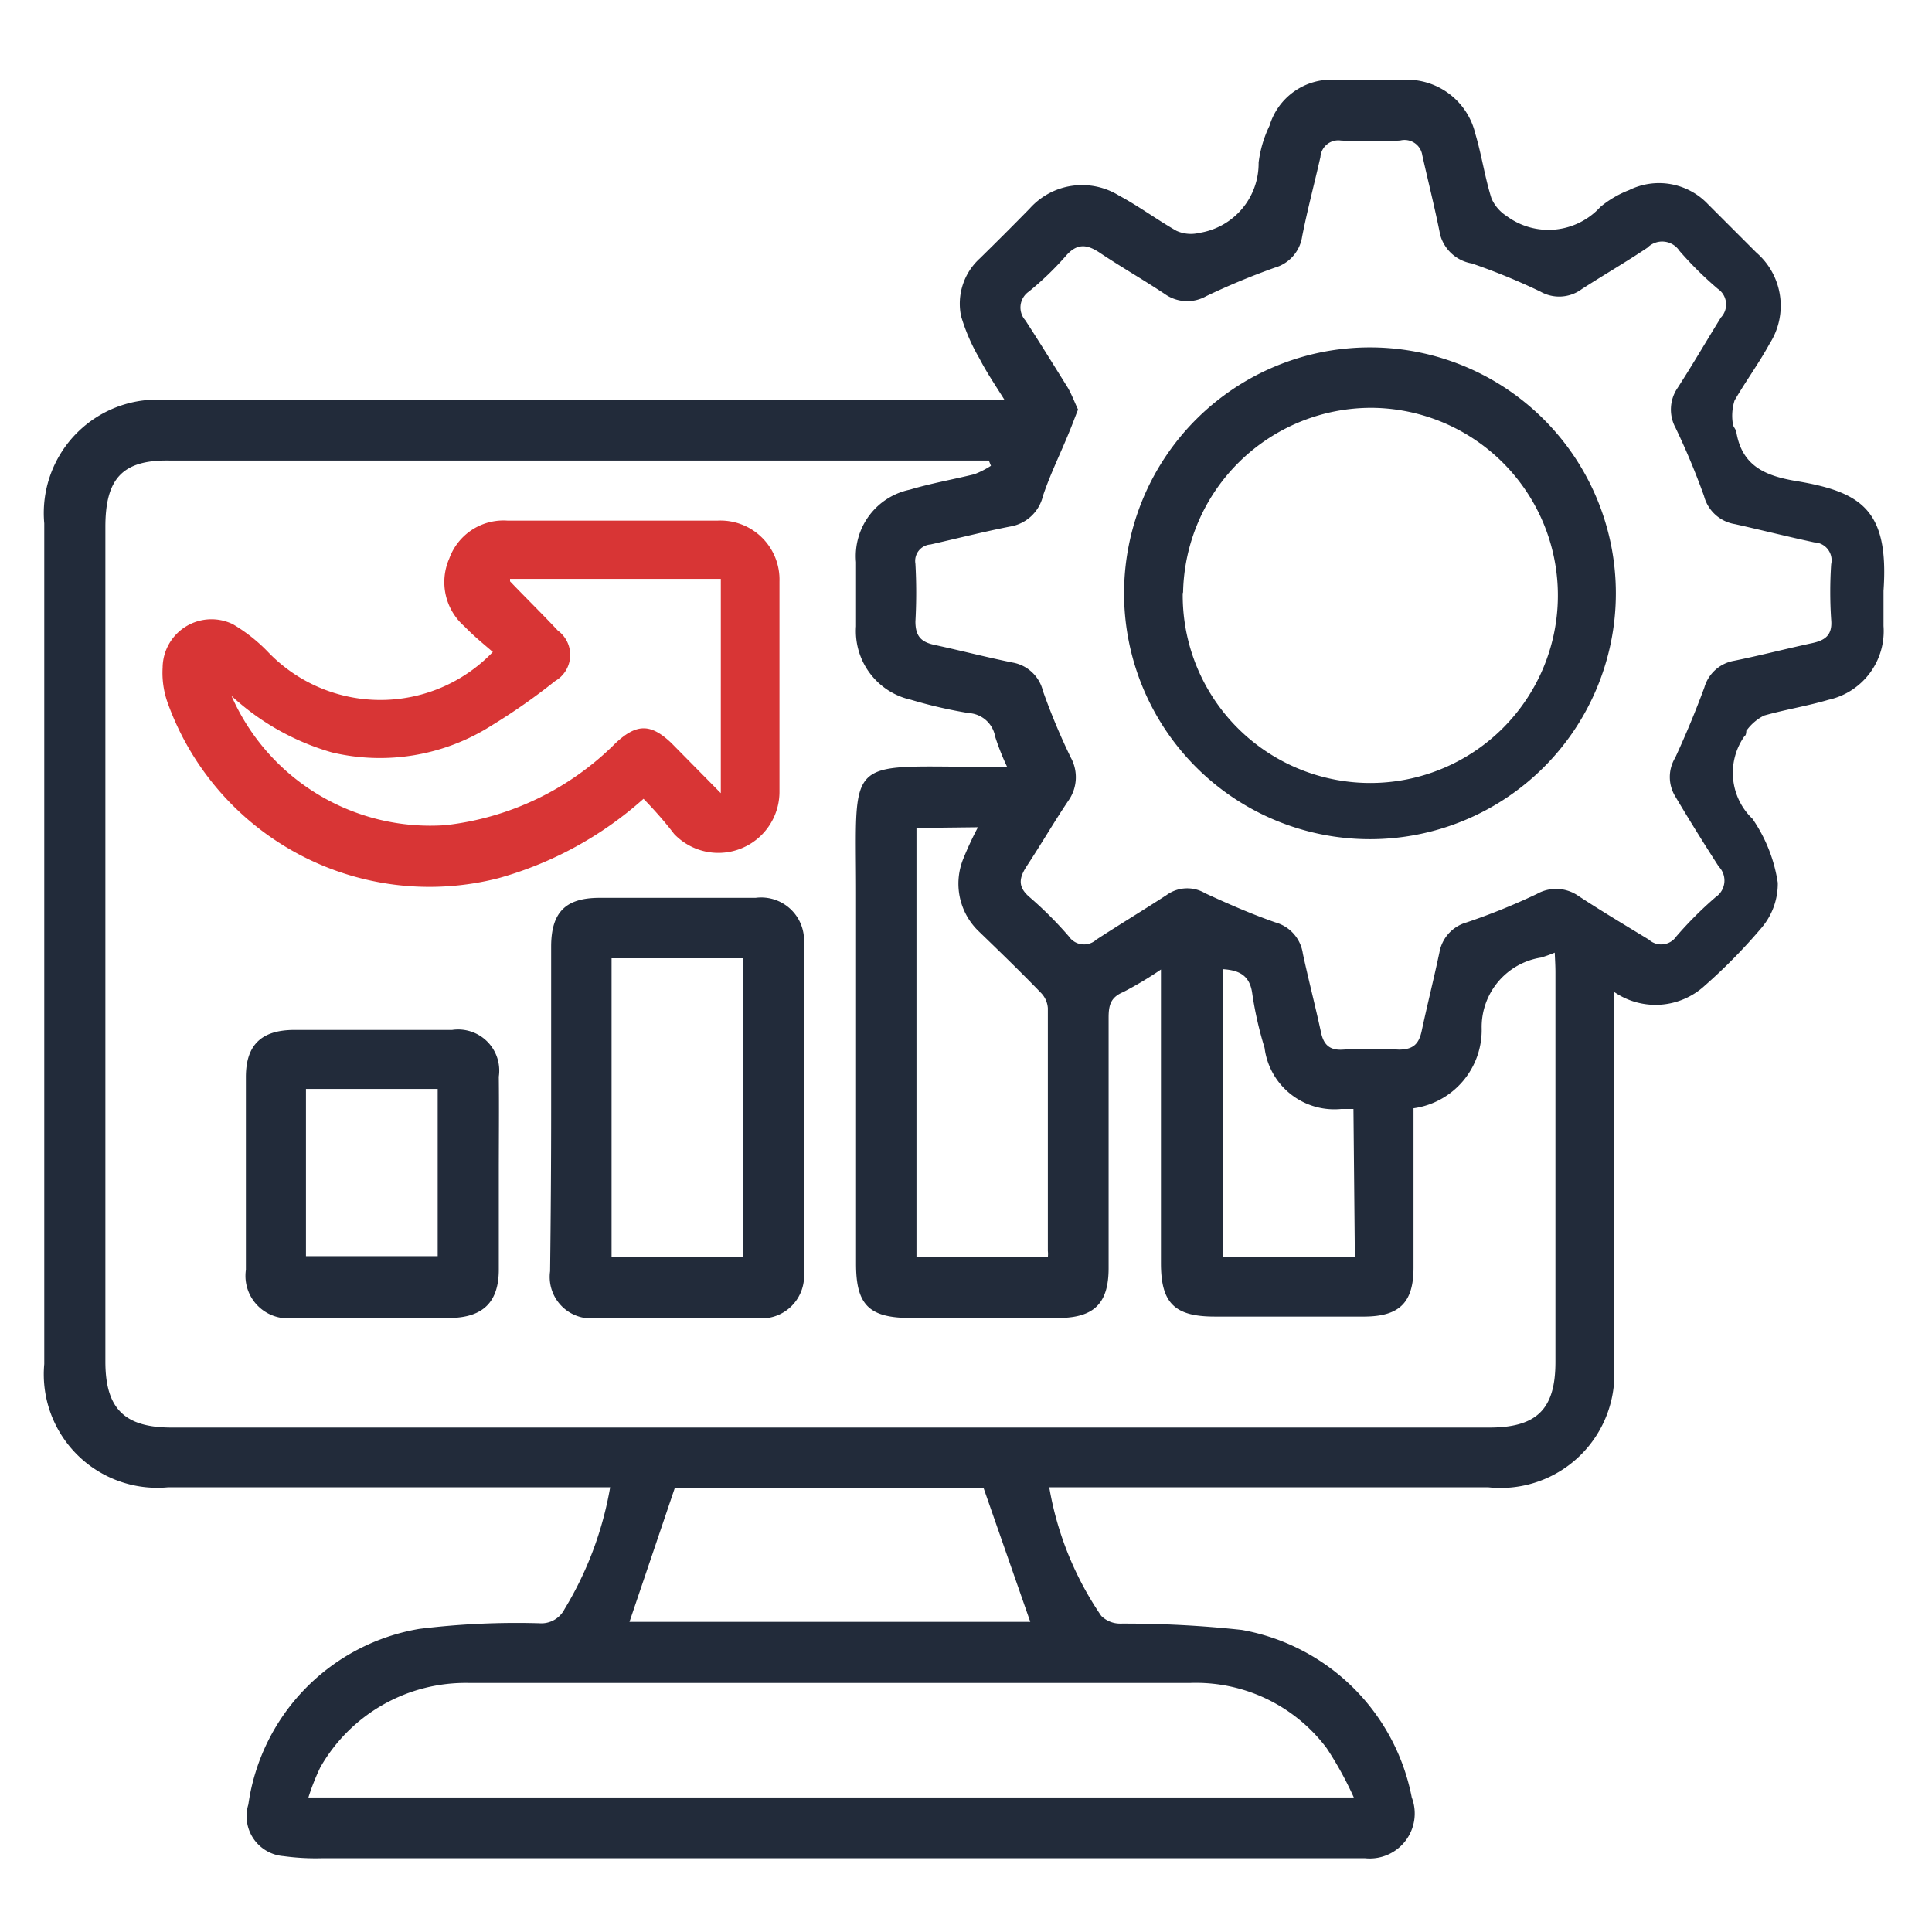
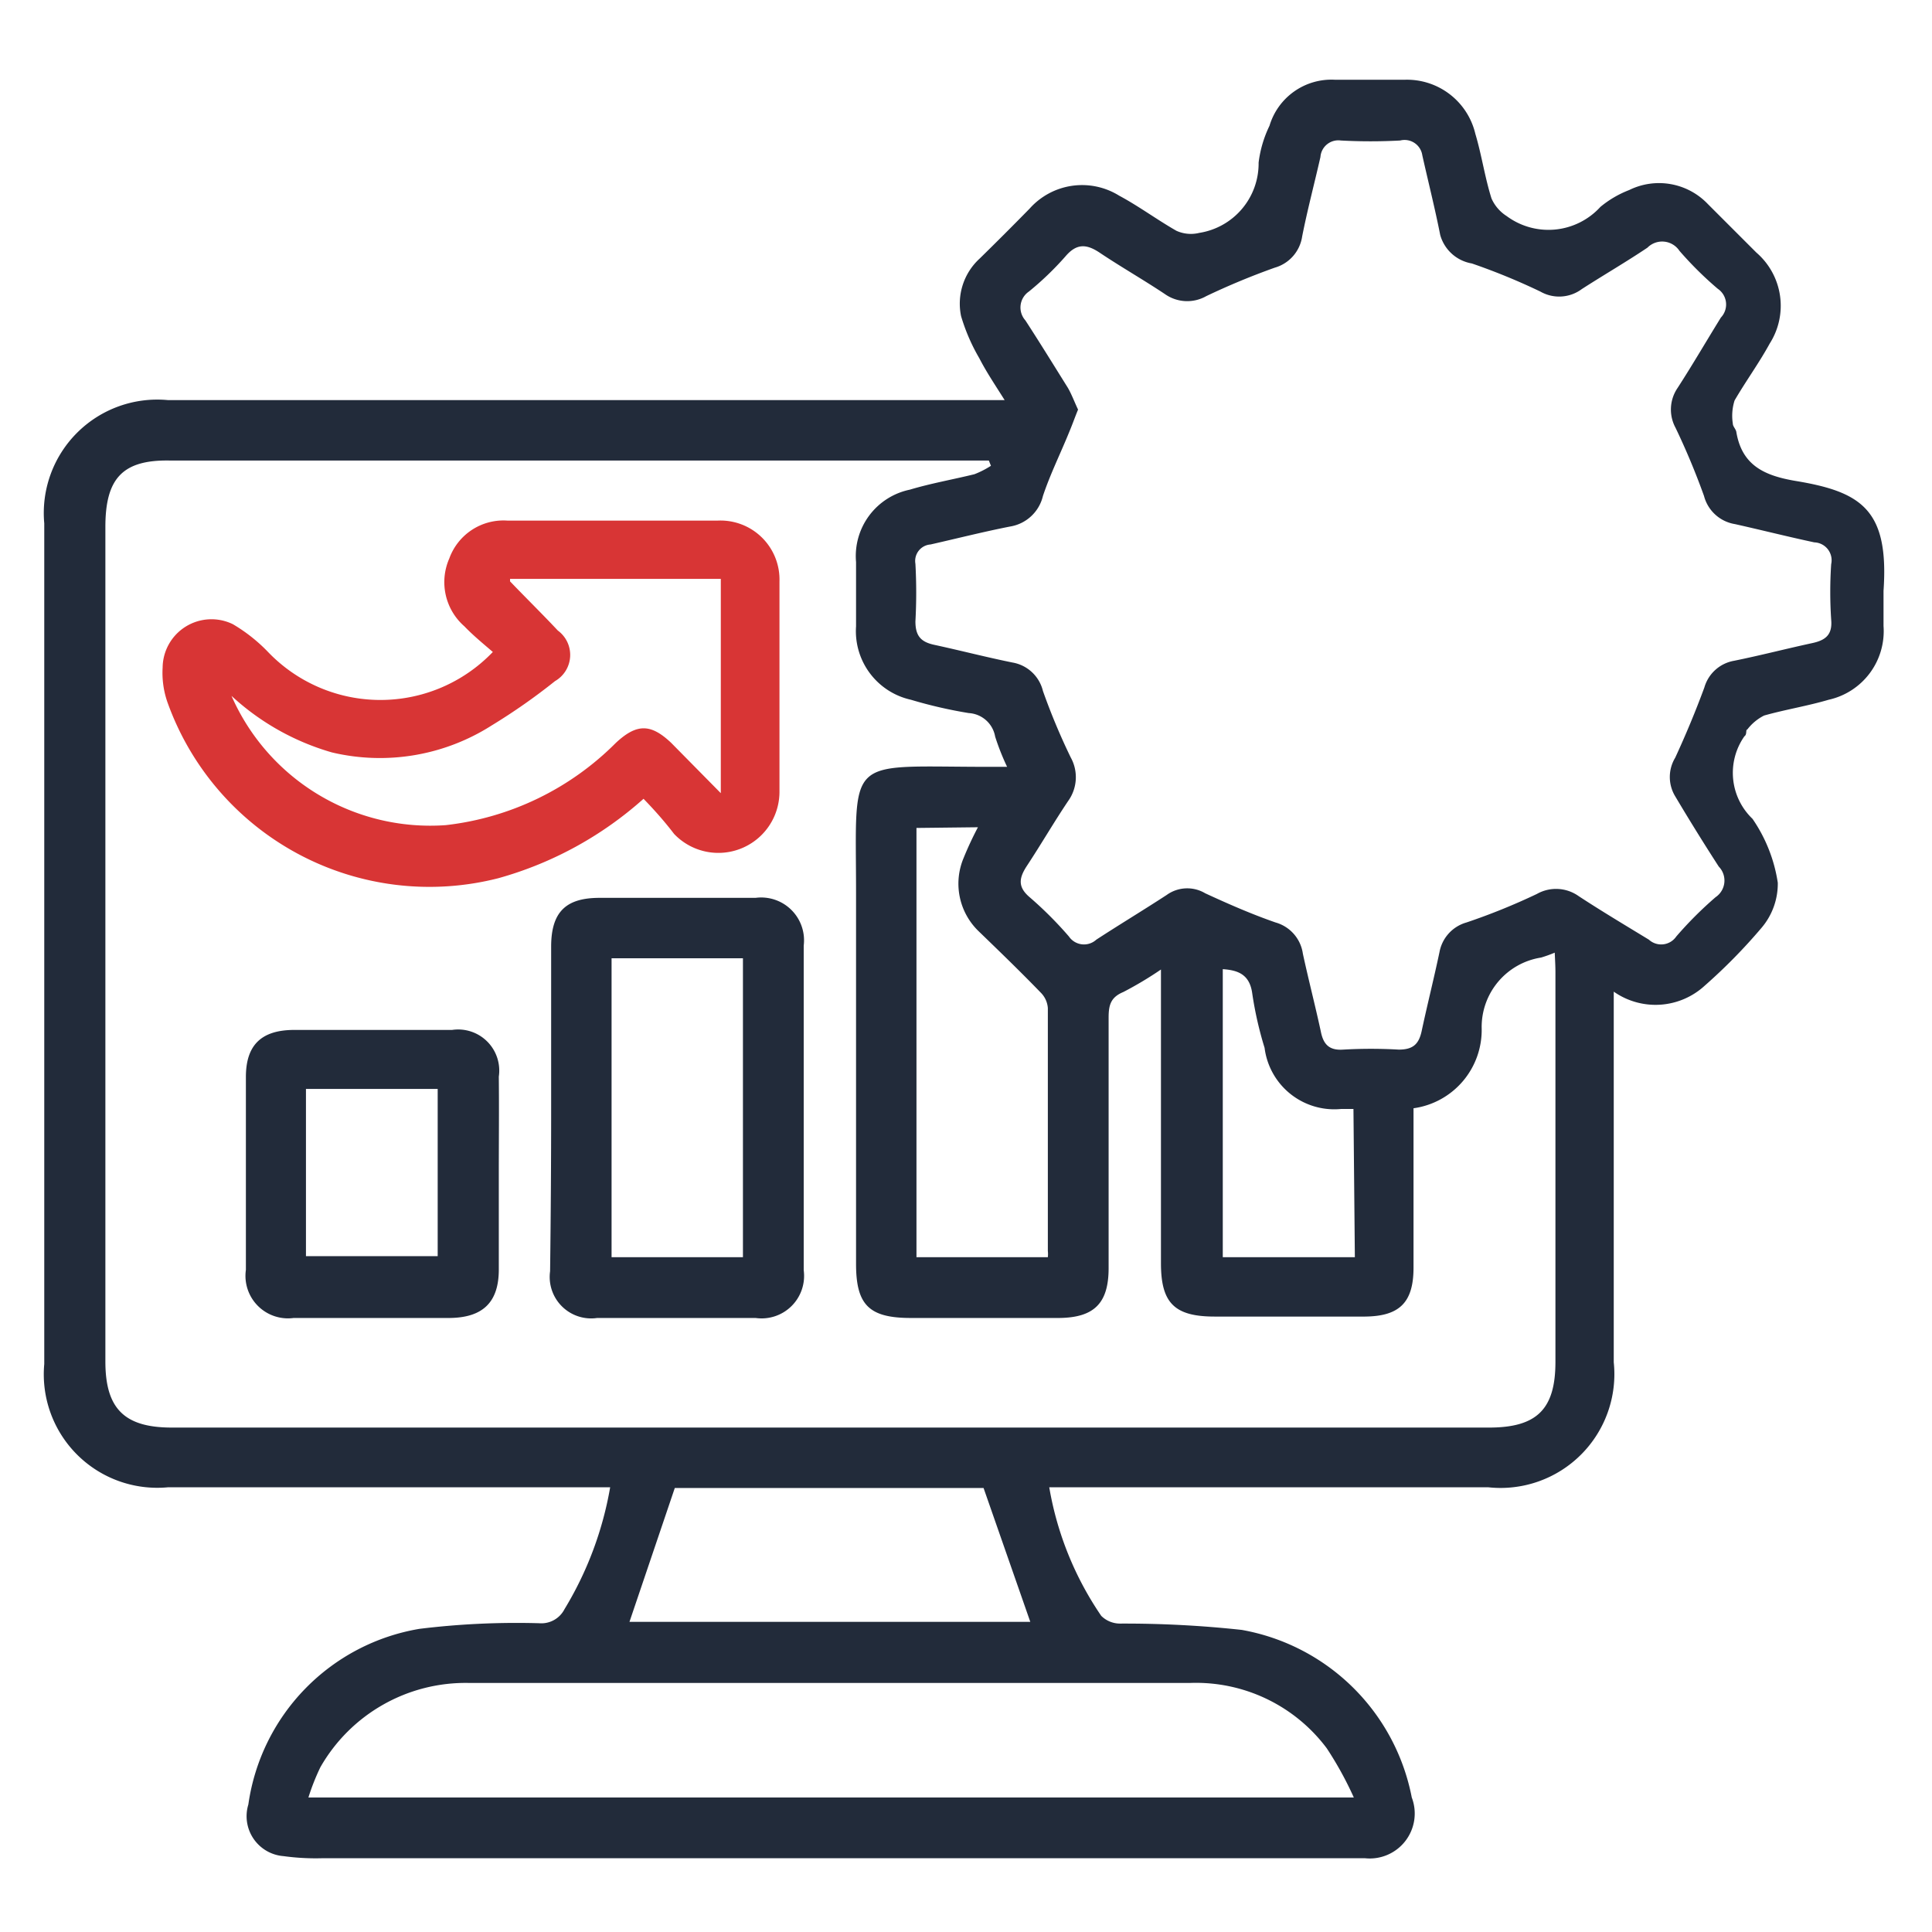
<svg xmlns="http://www.w3.org/2000/svg" id="Layer_1" data-name="Layer 1" width="55" height="55" viewBox="0 0 55 55">
  <defs>
    <style>
      .cls-1 {
        fill: #222b3a;
      }

      .cls-2 {
        fill: #d83535;
      }
    </style>
  </defs>
  <path class="cls-1" d="M17.37,42.34H4.78a3.23,3.23,0,0,1-3.52-3.51V14.9a3.23,3.23,0,0,1,3.52-3.51H28.6c-.27-.43-.52-.8-.72-1.19A5.42,5.42,0,0,1,27.36,9a1.74,1.74,0,0,1,.53-1.64c.48-.47.95-.94,1.42-1.42a2,2,0,0,1,2.55-.37c.56.3,1.07.68,1.63,1a1,1,0,0,0,.65.06,2,2,0,0,0,1.69-2,3.33,3.33,0,0,1,.31-1.05A1.84,1.84,0,0,1,38,2.27h2a2,2,0,0,1,2,1.54c.18.6.27,1.24.46,1.84a1.14,1.14,0,0,0,.43.5,2,2,0,0,0,2.67-.26,2.94,2.94,0,0,1,.82-.48,1.92,1.92,0,0,1,2.24.4L50,7.19a2,2,0,0,1,.38,2.59c-.3.55-.68,1.07-1,1.62a1.44,1.44,0,0,0-.05.66c0,.08.09.16.1.24.16.95.8,1.24,1.68,1.39,1.88.31,2.67.82,2.51,3.13,0,.33,0,.67,0,1a2,2,0,0,1-1.56,2.1c-.61.18-1.24.28-1.84.45a1.39,1.39,0,0,0-.48.4c-.05,0,0,.14-.08.19a1.81,1.81,0,0,0,.23,2.35,4.35,4.35,0,0,1,.72,1.82,1.94,1.94,0,0,1-.46,1.28,15.76,15.76,0,0,1-1.62,1.65,2.07,2.07,0,0,1-2.59.17V38.78a3.24,3.24,0,0,1-3.57,3.56H29.87A9.22,9.22,0,0,0,31.35,46a.76.76,0,0,0,.53.22,30.9,30.9,0,0,1,3.47.18,6,6,0,0,1,4.84,4.77,1.28,1.28,0,0,1-1.33,1.73c-.27,0-.53,0-.79,0H9.17a6.76,6.76,0,0,1-1.1-.06,1.14,1.14,0,0,1-1-1.47,5.91,5.91,0,0,1,4.87-5,22.72,22.72,0,0,1,3.41-.16.74.74,0,0,0,.72-.4A9.93,9.93,0,0,0,17.37,42.34ZM44.26,27.12a3.86,3.86,0,0,1-.39.14,2,2,0,0,0-1.69,2,2.25,2.25,0,0,1-1.94,2.29v4.54c0,1-.41,1.38-1.38,1.39H34.58c-1.15,0-1.53-.39-1.53-1.52V27.6a10.35,10.35,0,0,1-1.07.64c-.36.15-.42.37-.42.73q0,3.56,0,7.13c0,1-.41,1.41-1.41,1.42H25.93c-1.19,0-1.56-.37-1.56-1.54V25.42c0-3.91-.33-3.6,3.57-3.59h.73a6.85,6.85,0,0,1-.34-.86.81.81,0,0,0-.75-.67,13.16,13.16,0,0,1-1.65-.38,2,2,0,0,1-1.56-2.09V16a1.93,1.93,0,0,1,1.53-2.06c.6-.18,1.23-.29,1.84-.44a2.6,2.6,0,0,0,.47-.24l-.06-.15H4.82C3.48,13.09,3,13.63,3,15V38.76c0,1.34.54,1.88,1.89,1.88H42.39c1.36,0,1.89-.52,1.89-1.87V27.68C44.28,27.51,44.27,27.34,44.26,27.12ZM30.69,11.66c-.09.22-.16.42-.24.61-.25.62-.55,1.22-.76,1.85a1.15,1.15,0,0,1-.94.87c-.76.15-1.51.34-2.26.51a.47.47,0,0,0-.43.55,15,15,0,0,1,0,1.64c0,.43.17.59.55.67.74.16,1.47.35,2.21.5a1.08,1.08,0,0,1,.87.81,18.38,18.38,0,0,0,.79,1.89,1.16,1.16,0,0,1-.07,1.24c-.41.61-.78,1.25-1.19,1.87-.21.33-.25.58.09.87a10.77,10.77,0,0,1,1.12,1.12.52.52,0,0,0,.78.09c.66-.43,1.34-.84,2-1.27a1,1,0,0,1,1.1-.05c.65.3,1.31.59,2,.83a1.08,1.08,0,0,1,.78.89c.16.74.35,1.47.51,2.21.07.36.23.55.64.52a13.88,13.88,0,0,1,1.58,0c.41,0,.57-.16.65-.52.16-.75.35-1.5.51-2.26a1.08,1.08,0,0,1,.77-.84,18.24,18.24,0,0,0,2-.81,1.11,1.11,0,0,1,1.19.06c.64.42,1.31.82,2,1.24a.52.52,0,0,0,.78-.09,10.77,10.77,0,0,1,1.12-1.12.57.57,0,0,0,.09-.87c-.42-.65-.83-1.31-1.24-2a1.06,1.06,0,0,1,0-1.1c.3-.65.58-1.32.83-2a1.07,1.07,0,0,1,.85-.76c.74-.15,1.47-.34,2.21-.5.38-.08.59-.23.55-.67a11.9,11.9,0,0,1,0-1.58.51.51,0,0,0-.48-.62c-.75-.16-1.5-.35-2.26-.52a1.09,1.09,0,0,1-.88-.8,20.39,20.39,0,0,0-.81-1.94,1.09,1.09,0,0,1,.06-1.14c.42-.65.81-1.32,1.23-2a.54.54,0,0,0-.09-.82,10.1,10.1,0,0,1-1.09-1.08.59.59,0,0,0-.91-.09c-.61.41-1.25.78-1.87,1.18a1.08,1.08,0,0,1-1.18.07,18.16,18.16,0,0,0-1.95-.8A1.13,1.13,0,0,1,41,6.69c-.15-.76-.34-1.51-.51-2.27A.51.51,0,0,0,39.86,4a15.88,15.88,0,0,1-1.69,0,.51.51,0,0,0-.58.47c-.17.75-.37,1.5-.52,2.26a1.09,1.09,0,0,1-.78.89,20.56,20.56,0,0,0-1.95.81,1.1,1.1,0,0,1-1.18-.06c-.6-.4-1.23-.76-1.83-1.16-.38-.26-.67-.3-1,.09A8.68,8.68,0,0,1,29.29,8.3a.55.55,0,0,0-.1.82c.41.63.81,1.28,1.21,1.92C30.51,11.23,30.59,11.45,30.69,11.66Zm7.85,39.51a10,10,0,0,0-.77-1.4,4.65,4.65,0,0,0-3.89-1.86H13.35a4.76,4.76,0,0,0-4.23,2.4,6.42,6.42,0,0,0-.34.86Zm-20.62-5H29.33L28,42.36H19.21Zm8.17-22.6V35.79h3.74a.86.86,0,0,0,0-.18c0-2.31,0-4.61,0-6.91a.69.69,0,0,0-.2-.44c-.57-.59-1.17-1.17-1.76-1.74a1.88,1.88,0,0,1-.44-2.09,9.61,9.61,0,0,1,.41-.88Zm12.44,8-.35,0A2,2,0,0,1,36,29.83a10.38,10.38,0,0,1-.35-1.54c-.07-.54-.39-.67-.84-.7v8.2h3.76Z" />
  <path class="cls-2" d="M18.32,22.74A10.38,10.38,0,0,1,14.19,25a7.92,7.92,0,0,1-9.42-5,2.54,2.54,0,0,1-.14-1,1.39,1.39,0,0,1,2-1.23,4.68,4.68,0,0,1,1,.79,4.43,4.43,0,0,0,6.4,0c-.28-.24-.56-.47-.81-.73a1.67,1.67,0,0,1-.43-1.93,1.64,1.64,0,0,1,1.65-1.08c2,0,4,0,6,0a1.68,1.68,0,0,1,1.75,1.73c0,2,0,4,0,6a1.74,1.74,0,0,1-3,1.19C18.93,23.4,18.65,23.08,18.32,22.74ZM6.59,19.81a6.18,6.18,0,0,0,6.1,3.68,8.12,8.12,0,0,0,4.84-2.34c.6-.56,1-.55,1.58,0l1.41,1.43V16.48h-6s0,.07,0,.07c.45.47.92.93,1.36,1.4a.86.86,0,0,1-.08,1.44A17.35,17.35,0,0,1,14,20.65a5.92,5.92,0,0,1-4.55.77A7.1,7.1,0,0,1,6.59,19.81Z" />
  <path class="cls-1" d="M15.69,31.55c0-1.54,0-3.07,0-4.6,0-1,.43-1.39,1.38-1.39h4.44a1.22,1.22,0,0,1,1.37,1.36q0,4.62,0,9.24a1.21,1.21,0,0,1-1.37,1.36H17a1.18,1.18,0,0,1-1.34-1.33C15.68,34.64,15.69,33.09,15.69,31.55Zm1.72-4.27v8.51h3.74V27.28Z" />
  <path class="cls-1" d="M14.2,33.39c0,.92,0,1.84,0,2.75s-.43,1.37-1.4,1.38H8.36A1.21,1.21,0,0,1,7,36.15q0-2.74,0-5.49c0-.92.45-1.34,1.38-1.34,1.49,0,3,0,4.49,0a1.17,1.17,0,0,1,1.33,1.33C14.21,31.56,14.2,32.48,14.2,33.39ZM8.71,31v4.76h3.75V31Z" />
-   <path class="cls-1" d="M39,9.89a7,7,0,1,1-7,7A7,7,0,0,1,39,9.89Zm-5.33,7a5.34,5.34,0,1,0,5.39-5.28A5.36,5.36,0,0,0,33.68,16.86Z" />
</svg>